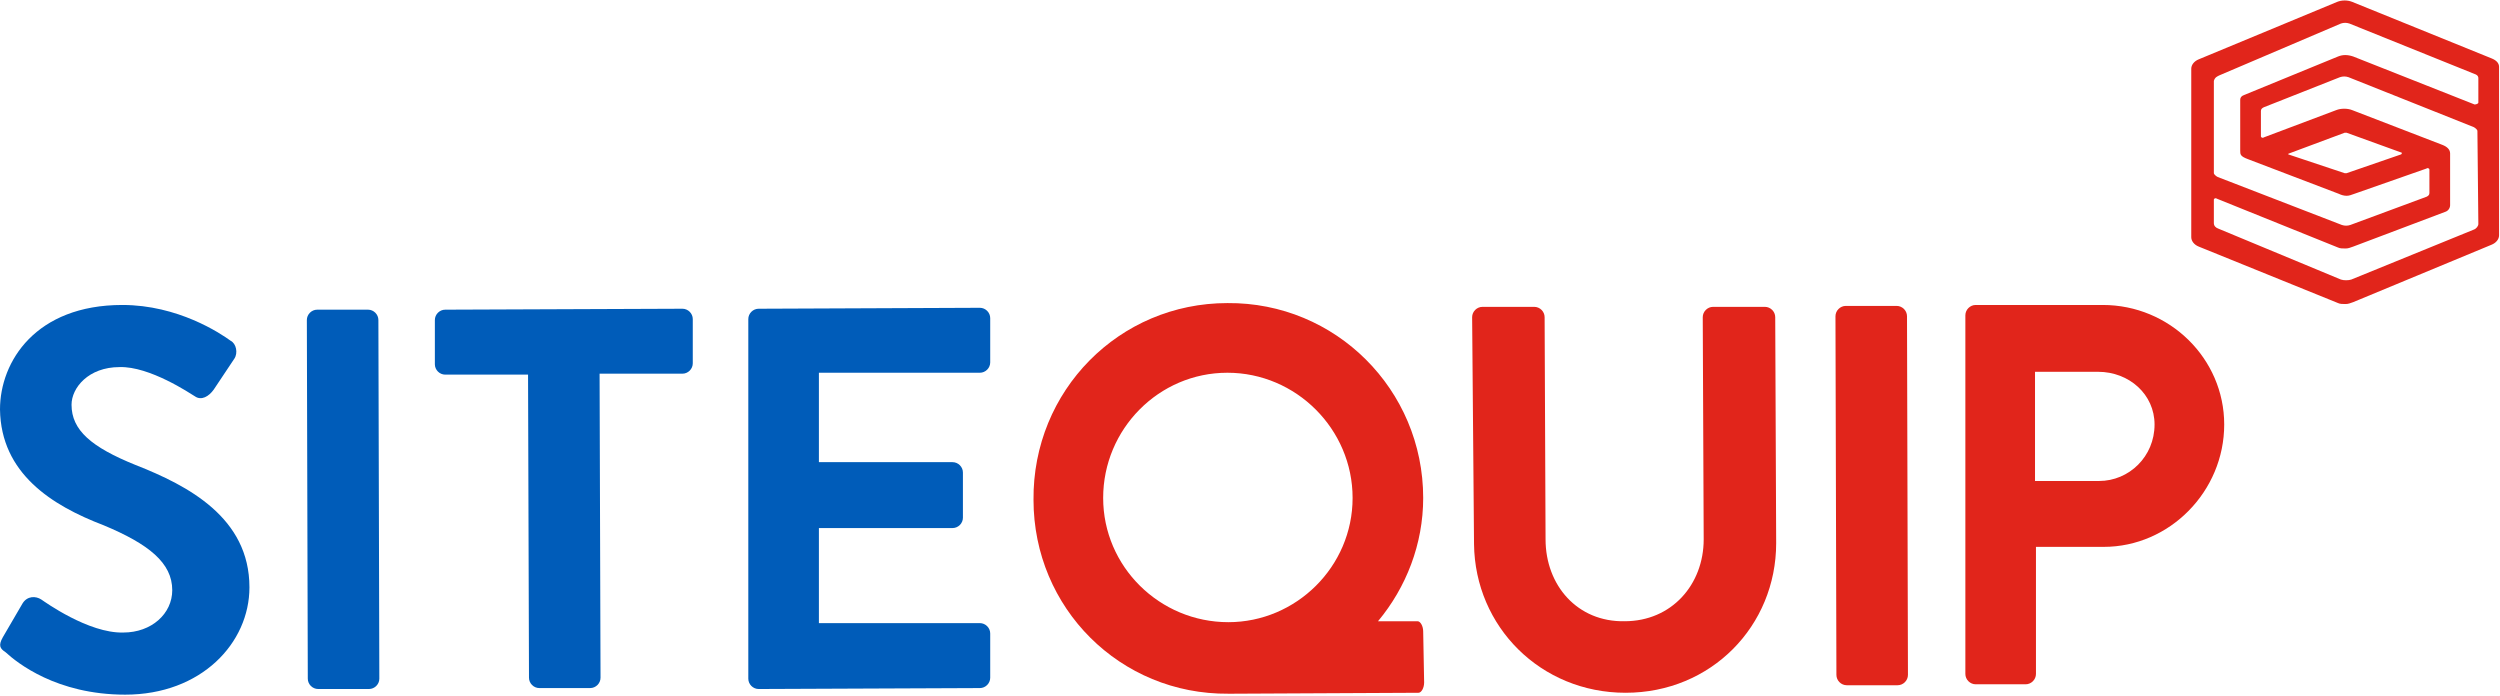
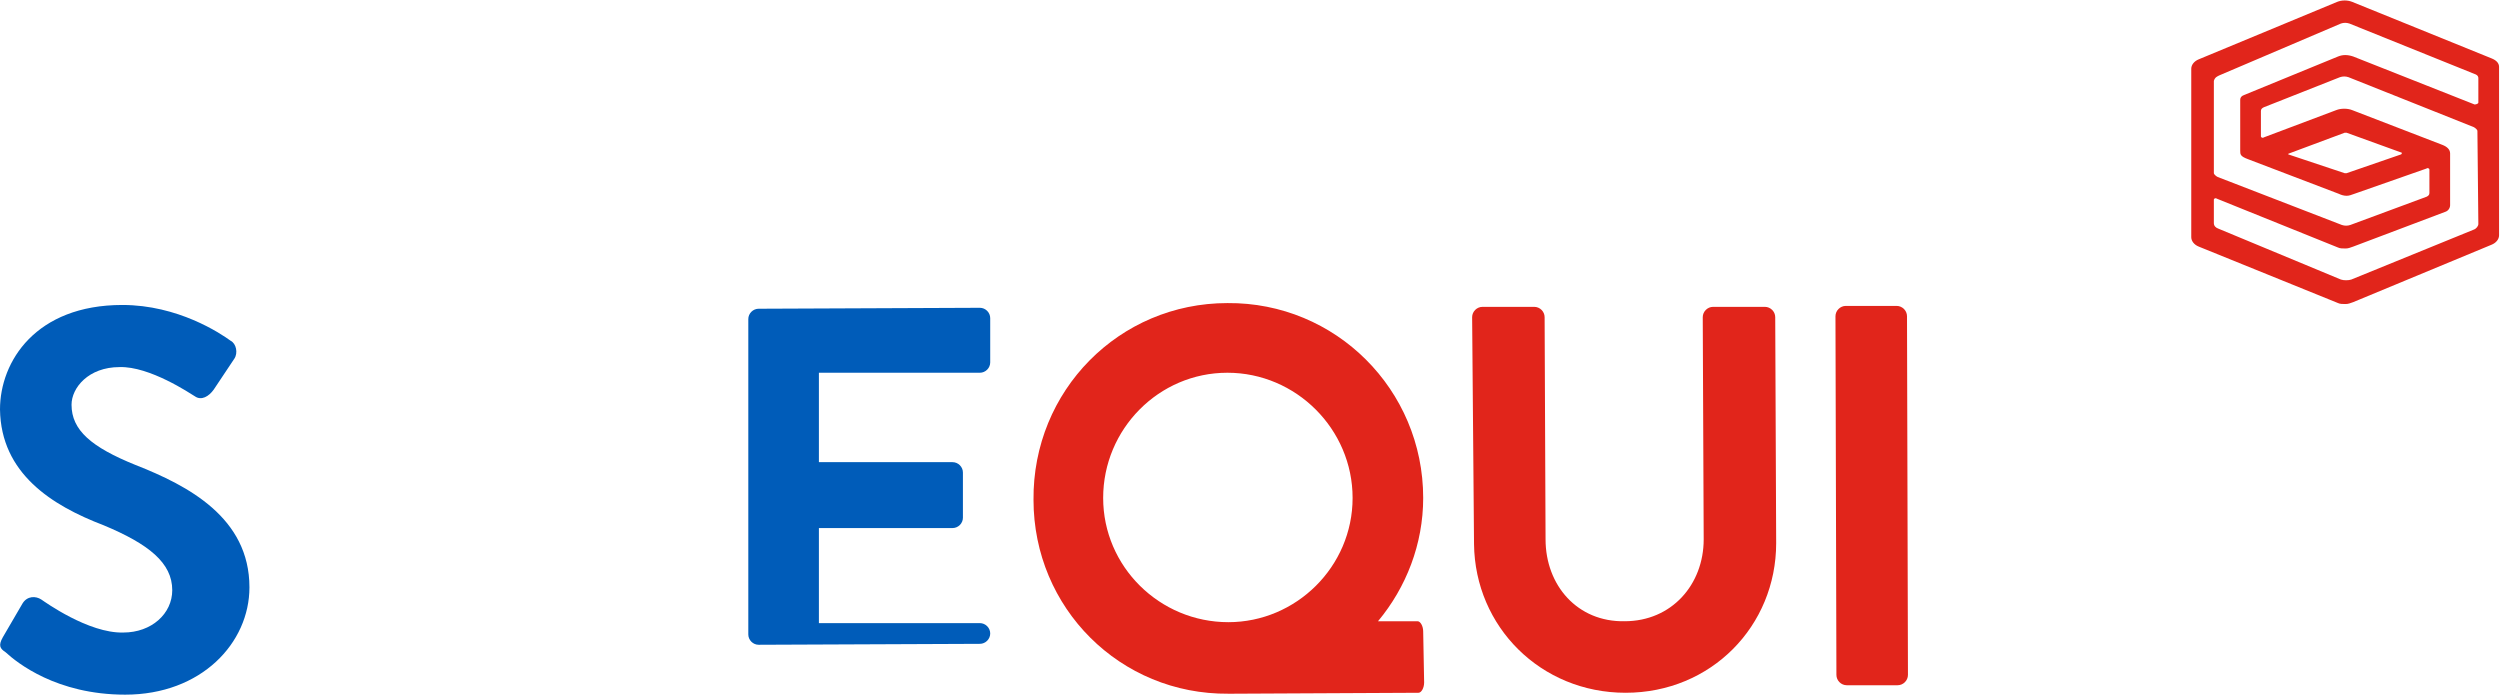
<svg xmlns="http://www.w3.org/2000/svg" version="1.1" id="Layer_1" x="0px" y="0px" viewBox="0 0 265.6 73.9" style="enable-background:new 0 0 265.6 73.9;" xml:space="preserve">
  <style type="text/css">
	.st0{fill:#005CB9;}
	.st1{fill:#E1251B;}
</style>
  <g>
    <path class="st0" d="M0.3,67.7l2.1-3.6c0.5-0.8,1.4-0.8,2-0.4c0.3,0.2,5,3.6,8.7,3.5c3,0,5.2-2,5.2-4.5c0-2.9-2.5-4.9-7.3-6.9   C5.5,53.7,0.1,50.3,0,43.5C0,38.4,3.8,32.4,13,32.4c5.9,0,10.4,3,11.5,3.8c0.6,0.3,0.8,1.3,0.4,1.9l-2.2,3.3   c-0.5,0.7-1.3,1.2-2,0.7c-0.5-0.3-4.8-3.2-8-3.1c-3.3,0-5.1,2.2-5.1,4c0,2.7,2.1,4.5,6.8,6.4c5.6,2.2,12.1,5.6,12.1,13   c0,5.9-5.1,11.4-13.2,11.4c-7.3,0-11.5-3.4-12.7-4.5C0,68.9-0.2,68.6,0.3,67.7" />
-     <path class="st0" d="M32.6,34c0-0.6,0.5-1.1,1.1-1.1l5.4,0c0.6,0,1.1,0.5,1.1,1.1l0.1,38.1c0,0.6-0.5,1.1-1.1,1.1l-5.4,0   c-0.6,0-1.1-0.5-1.1-1.1L32.6,34z" />
-     <path class="st0" d="M56.1,39.8l-8.8,0c-0.6,0-1.1-0.5-1.1-1.1l0-4.7c0-0.6,0.5-1.1,1.1-1.1l25.2-0.1c0.6,0,1.1,0.5,1.1,1.1l0,4.7   c0,0.6-0.5,1.1-1.1,1.1l-8.8,0l0.1,32.3c0,0.6-0.5,1.1-1.1,1.1l-5.4,0c-0.6,0-1.1-0.5-1.1-1.1L56.1,39.8z" />
-     <path class="st0" d="M79.5,33.9c0-0.6,0.5-1.1,1.1-1.1l23.5-0.1c0.6,0,1.1,0.5,1.1,1.1l0,4.7c0,0.6-0.5,1.1-1.1,1.1l-17.1,0l0,9.5   l14.2,0c0.6,0,1.1,0.5,1.1,1.1l0,4.8c0,0.6-0.5,1.1-1.1,1.1l-14.2,0l0,10.1l17.1,0c0.6,0,1.1,0.5,1.1,1.1l0,4.7   c0,0.6-0.5,1.1-1.1,1.1l-23.5,0.1c-0.6,0-1.1-0.5-1.1-1.1L79.5,33.9z" />
+     <path class="st0" d="M79.5,33.9c0-0.6,0.5-1.1,1.1-1.1l23.5-0.1c0.6,0,1.1,0.5,1.1,1.1l0,4.7c0,0.6-0.5,1.1-1.1,1.1l-17.1,0l0,9.5   l14.2,0c0.6,0,1.1,0.5,1.1,1.1l0,4.8c0,0.6-0.5,1.1-1.1,1.1l-14.2,0l0,10.1l17.1,0c0.6,0,1.1,0.5,1.1,1.1c0,0.6-0.5,1.1-1.1,1.1l-23.5,0.1c-0.6,0-1.1-0.5-1.1-1.1L79.5,33.9z" />
    <path class="st1" d="M151.2,67.1c0-0.6-0.3-1.1-0.6-1.1l-4.2,0c3-3.6,4.8-8.2,4.8-13.1c0-11.5-9.3-20.8-20.8-20.7   c-11.5,0-20.7,9.3-20.6,20.9c0,11.5,9.2,20.7,20.7,20.6c0.1,0,0.3,0,0.4,0l19.8-0.1c0.3,0,0.6-0.5,0.6-1.1L151.2,67.1z M117.2,52.9   c0-7.3,5.9-13.3,13.2-13.3c7.3,0,13.3,6,13.3,13.3c0,7.3-6,13.2-13.2,13.2C123.2,66.1,117.2,60.2,117.2,52.9z" />
    <path class="st1" d="M156.4,33.7c0-0.6,0.5-1.1,1.1-1.1l5.5,0c0.6,0,1.1,0.5,1.1,1.1l0.1,23.6c0,4.9,3.4,8.8,8.4,8.7   c5,0,8.4-3.9,8.4-8.7l-0.1-23.6c0-0.6,0.5-1.1,1.1-1.1l5.5,0c0.6,0,1.1,0.5,1.1,1.1l0.1,24c0,8.8-6.9,15.9-16,15.9   c-9,0-16-7-16.1-15.8L156.4,33.7z" />
    <path class="st1" d="M195,33.6c0-0.6,0.5-1.1,1.1-1.1l5.4,0c0.6,0,1.1,0.5,1.1,1.1l0.1,38.1c0,0.6-0.5,1.1-1.1,1.1l-5.4,0   c-0.6,0-1.1-0.5-1.1-1.1L195,33.6z" />
-     <path class="st1" d="M223,51.1c3.2,0,5.9-2.6,5.9-6c0-3.2-2.7-5.6-6-5.6l-6.7,0l0,11.6L223,51.1z M208.8,33.5   c0-0.6,0.5-1.1,1.1-1.1l13.5,0c7.1,0,12.9,5.7,12.9,12.7c0,7.1-5.8,13-12.8,13l-7.2,0l0,13.5c0,0.6-0.5,1.1-1.1,1.1l-5.3,0   c-0.6,0-1.1-0.5-1.1-1.1L208.8,33.5z" />
    <path class="st1" d="M263.3,23.8L263.3,23.8c0,0.2-0.2,0.5-0.5,0.6l-13,5.3c-0.3,0.1-0.8,0.1-1.1,0l-13-5.4   c-0.3-0.1-0.5-0.3-0.5-0.6l0-2.5c0-0.1,0.2-0.2,0.3-0.1l12.9,5.2c0.2,0.1,0.5,0.1,0.8,0.1c0.3,0,0.5-0.1,0.8-0.2l9.8-3.7   c0.3-0.1,0.5-0.4,0.5-0.7l0-0.6l0-4.9c0-0.4-0.3-0.7-0.8-0.9l-9.6-3.7c-0.5-0.2-1.2-0.2-1.7,0l-7.7,2.9c-0.1,0.1-0.3,0-0.3-0.1   l0-2.7c0-0.2,0.1-0.3,0.3-0.4l8.1-3.2c0.3-0.1,0.6-0.1,0.9,0l13.3,5.3c0.2,0.1,0.4,0.3,0.4,0.4L263.3,23.8z M243.2,16.3l5.9-2.2   c0.1,0,0.1,0,0.2,0l5.8,2.1c0.1,0,0.1,0.1,0,0.2l-5.8,2c-0.1,0-0.1,0-0.2,0l-6-2C243.1,16.4,243.1,16.3,243.2,16.3z M235.8,8   c2.1-0.9,12.9-5.5,12.9-5.5c0.3-0.1,0.6-0.1,0.9,0l13.4,5.4c0,0,0.3,0.1,0.3,0.4c0,0.4,0,2.6,0,2.6c0,0.1-0.2,0.2-0.4,0.2L250,6   c-0.6-0.2-1.1-0.2-1.6,0l-10,4.1c-0.3,0.1-0.4,0.3-0.4,0.5l0,5.4c0,0.4,0,0.6,0.8,0.9l0,0l9.7,3.7c0.2,0.1,0.5,0.2,0.8,0.2   c0.3,0,0.5-0.1,0.8-0.2l7.7-2.7c0.1-0.1,0.3,0,0.3,0.1l0,2.5c0,0.2-0.1,0.3-0.3,0.4l-8.1,3c-0.3,0.1-0.6,0.1-0.9,0l-13.2-5.1   c-0.2-0.1-0.4-0.3-0.4-0.4c0,0,0-9.5,0-9.8C235.3,8.2,235.6,8.1,235.8,8 M264.7,6.2l-14.8-6c-0.5-0.2-1.1-0.2-1.6,0l-14.7,6.1   c-0.5,0.2-0.8,0.6-0.8,1l0,5.8l0,6.3l0,5.8c0,0.4,0.3,0.8,0.8,1l14.8,6c0.2,0.1,0.5,0.1,0.8,0.1c0.3,0,0.5-0.1,0.8-0.2l14.7-6.1   c0.5-0.2,0.8-0.6,0.8-1l0-5.8l0-6.3l0-5.8C265.5,6.7,265.2,6.4,264.7,6.2" />
  </g>
</svg>